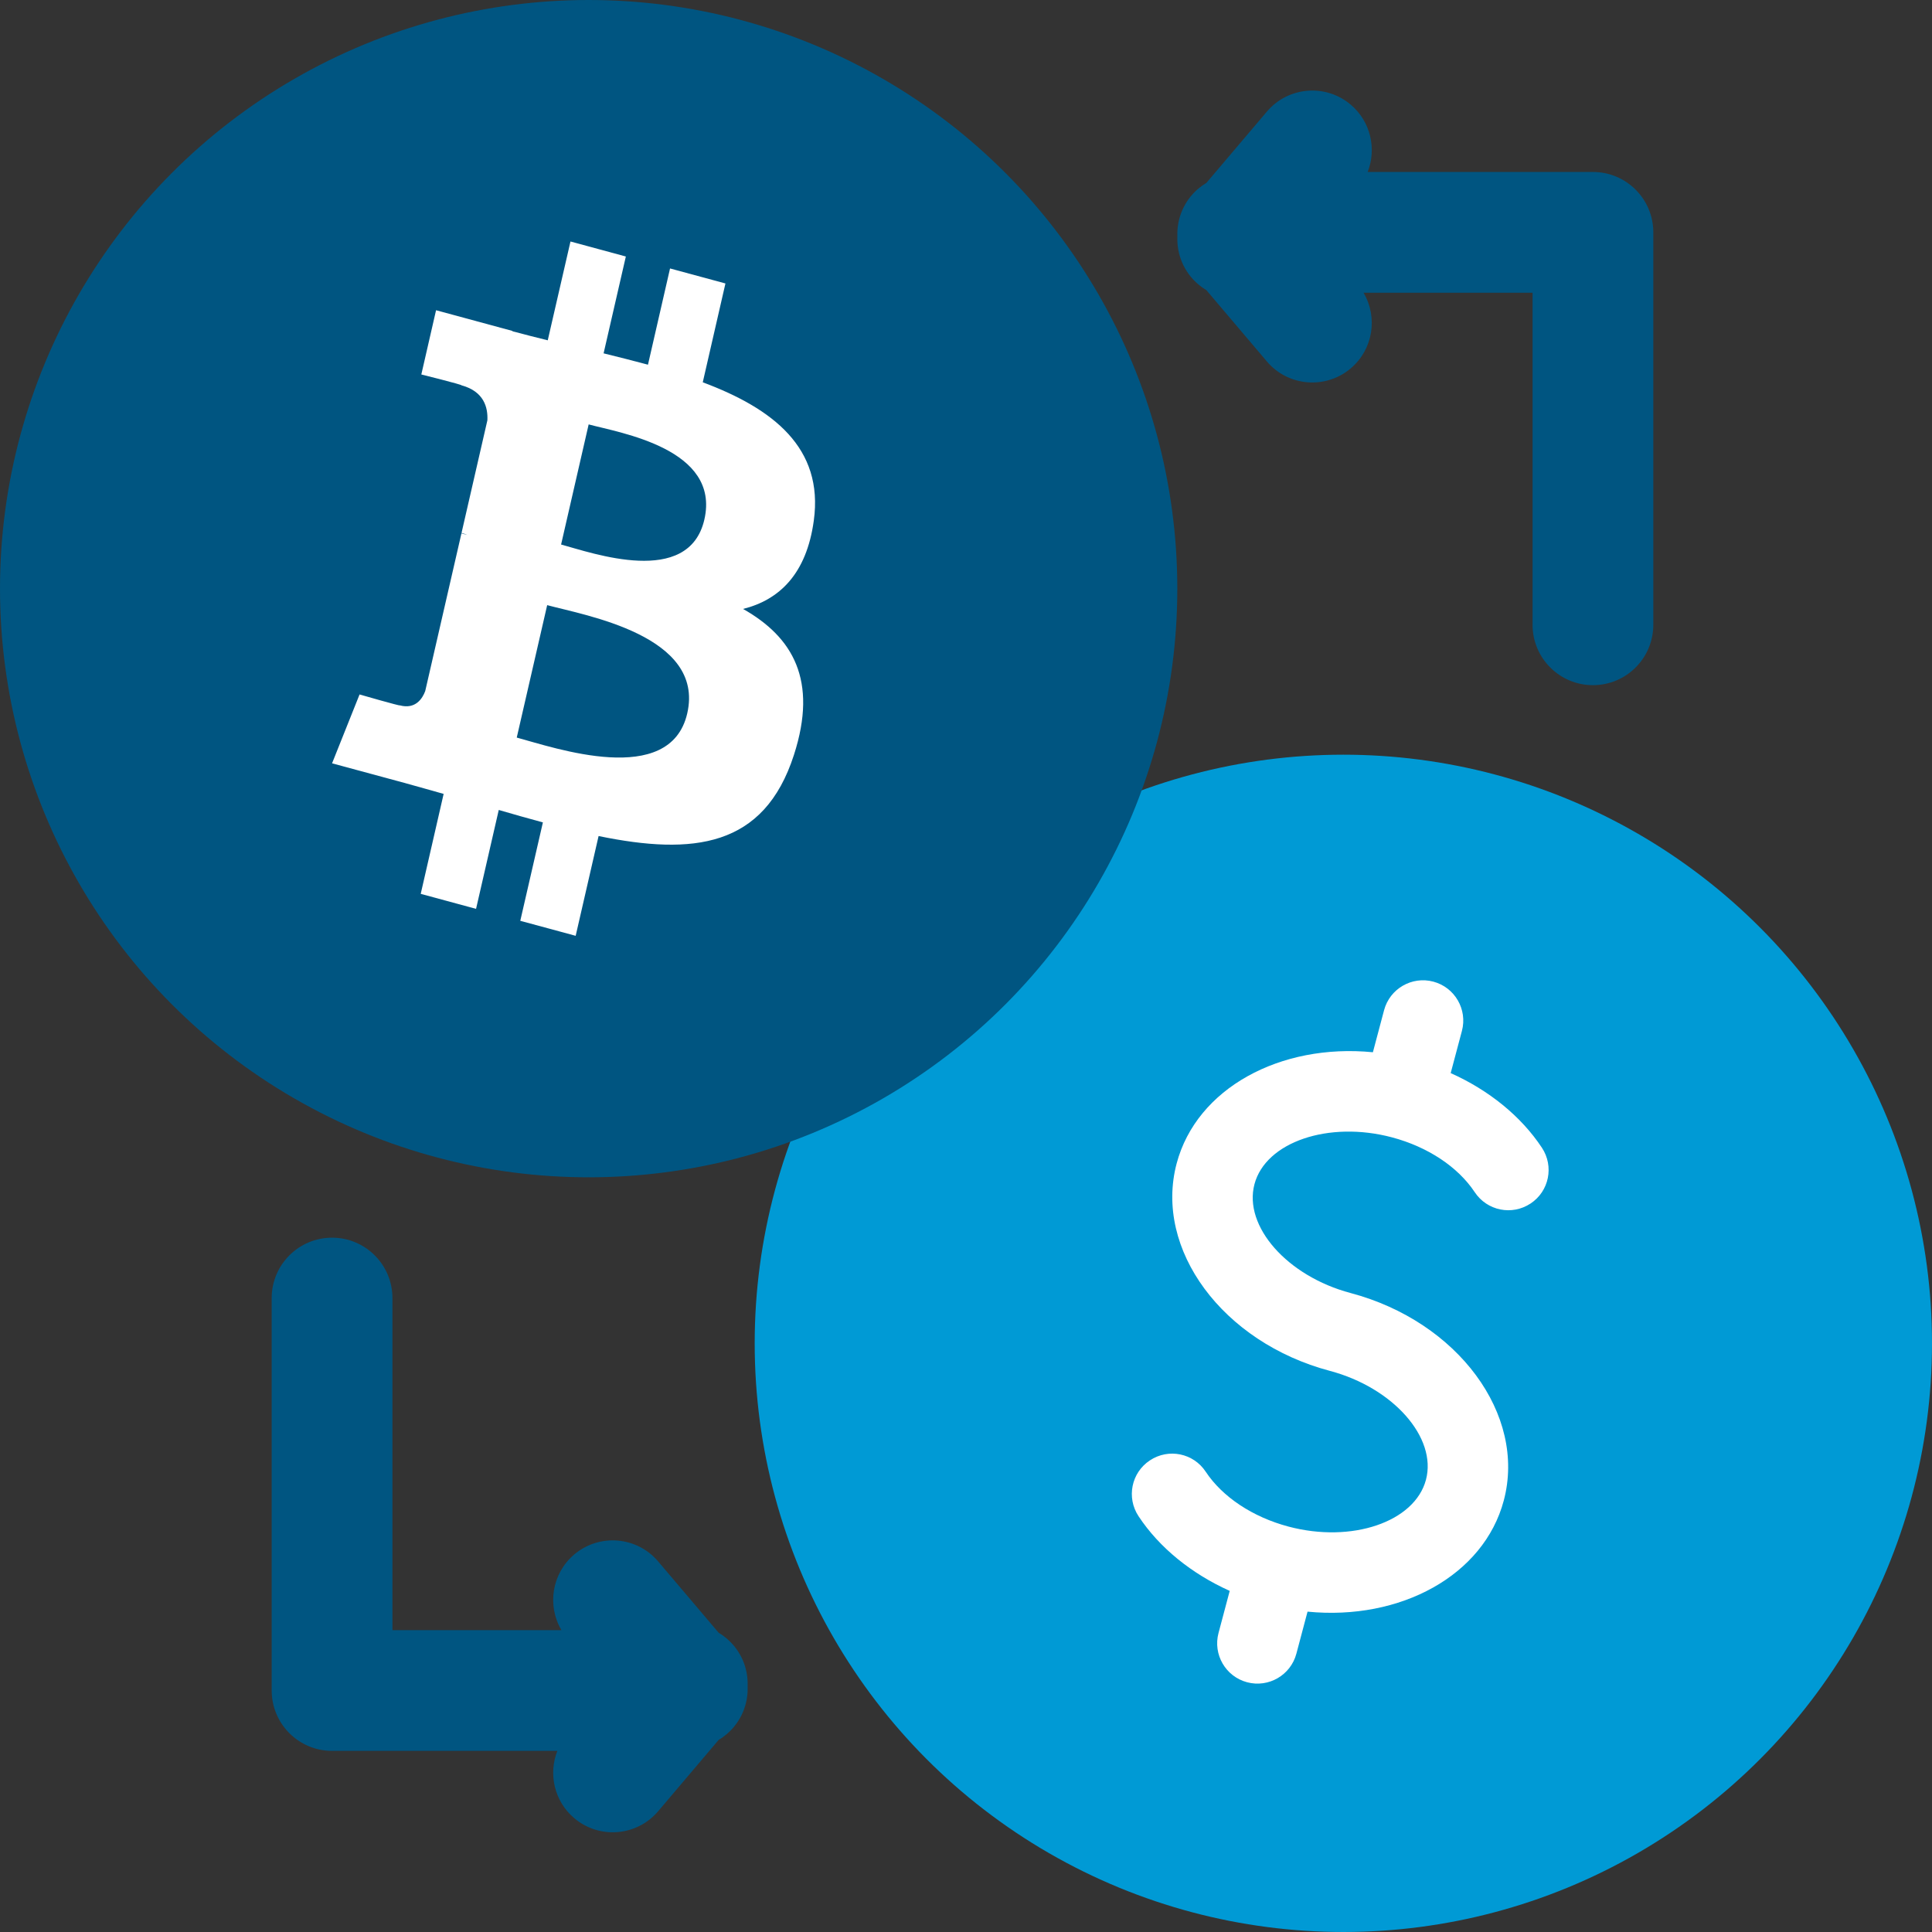
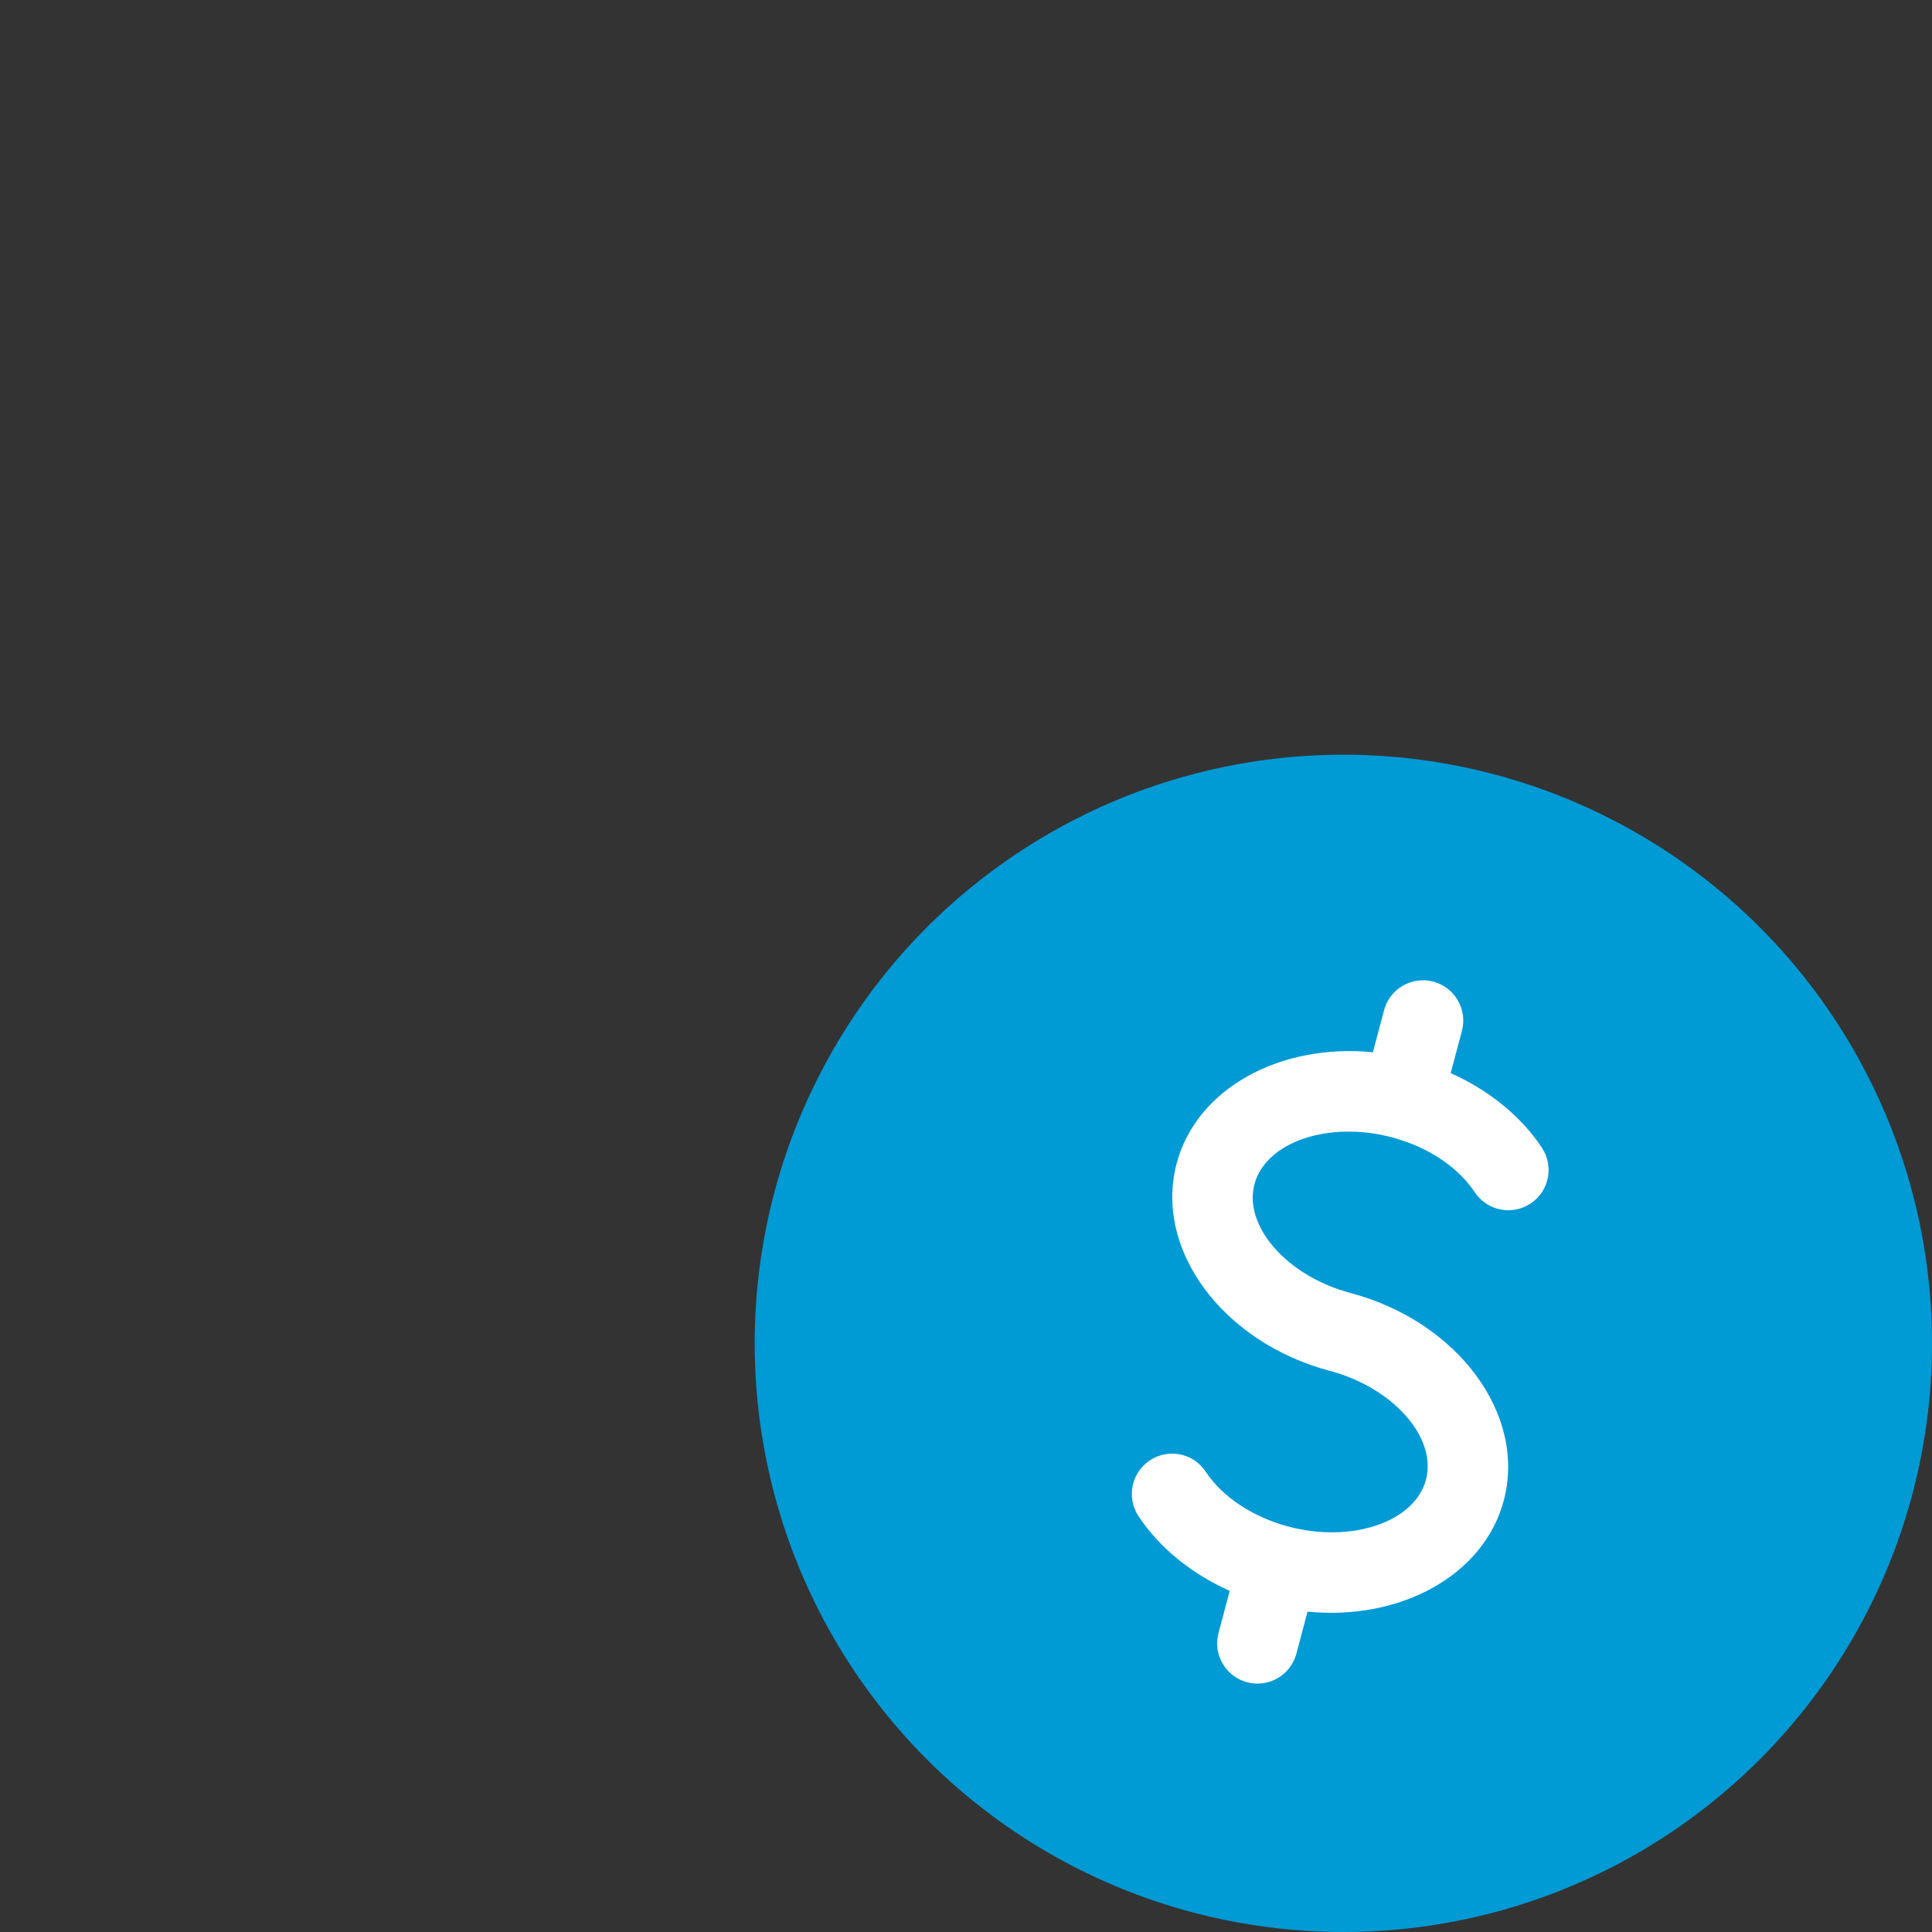
<svg xmlns="http://www.w3.org/2000/svg" width="64" height="64" viewBox="0 0 64 64" fill="none">
  <rect x="0" y="0" width="64" height="64" fill="#333333" stroke="none" />
-   <path fill-rule="evenodd" clip-rule="evenodd" d="M11 41C9.896 41 9 41.895 9 43V56C9 57.105 9.896 58 11 58H18.463C18.161 58.764 18.36 59.667 19.021 60.228C19.852 60.933 21.096 60.831 21.801 60.001L23.805 57.638C23.898 57.583 23.987 57.519 24.071 57.447C24.553 57.039 24.79 56.447 24.766 55.861C24.79 55.275 24.553 54.685 24.071 54.276C23.987 54.204 23.898 54.14 23.805 54.085L21.801 51.723C21.096 50.893 19.852 50.791 19.021 51.495C18.278 52.125 18.118 53.188 18.598 54H13V43C13 41.895 12.104 41 11 41Z" fill="#005581" />
-   <path fill-rule="evenodd" clip-rule="evenodd" d="M52.768 22.697C53.872 22.697 54.768 21.801 54.768 20.697L54.768 7.697C54.768 6.592 53.872 5.697 52.768 5.697L45.305 5.697C45.607 4.933 45.407 4.029 44.746 3.468C43.916 2.764 42.671 2.866 41.967 3.697L39.963 6.059C39.87 6.114 39.781 6.177 39.696 6.249C39.214 6.658 38.978 7.249 39.002 7.835C38.978 8.421 39.214 9.012 39.696 9.421C39.781 9.493 39.87 9.557 39.963 9.612L41.967 11.974C42.671 12.804 43.916 12.906 44.746 12.202C45.489 11.571 45.649 10.508 45.169 9.697L50.768 9.697L50.768 20.697C50.768 21.801 51.663 22.697 52.768 22.697Z" fill="#005581" />
  <circle cx="44.5" cy="44.5" r="19.5" fill="#009AD5" />
-   <circle cx="19.5" cy="19.5" r="19.5" fill="#005581" />
-   <path d="M26.958 17.246C27.291 14.83 25.597 13.53 23.28 12.664L24.031 9.39L22.196 8.893L21.465 12.081C20.982 11.95 20.487 11.827 19.995 11.705L20.732 8.497L18.898 8L18.145 11.273C17.746 11.174 17.354 11.076 16.974 10.973L16.976 10.963L14.445 10.277L13.957 12.405C13.957 12.405 15.319 12.744 15.29 12.765C16.033 12.967 16.167 13.501 16.145 13.924L15.289 17.654C15.34 17.668 15.406 17.689 15.479 17.72C15.418 17.704 15.353 17.686 15.286 17.668L14.086 22.893C13.995 23.138 13.764 23.506 13.245 23.366C13.263 23.395 11.911 23.005 11.911 23.005L11 25.286L13.388 25.932C13.832 26.053 14.268 26.18 14.696 26.299L13.937 29.61L15.77 30.107L16.522 26.831C17.022 26.978 17.508 27.114 17.984 27.243L17.235 30.503L19.07 31L19.829 27.695C22.958 28.338 25.311 28.079 26.301 25.005C27.099 22.531 26.262 21.103 24.615 20.172C25.814 19.872 26.717 19.016 26.958 17.246ZM22.766 23.631C22.198 26.106 18.362 24.768 17.118 24.433L18.126 20.046C19.369 20.383 23.358 21.05 22.766 23.631ZM23.333 17.211C22.816 19.462 19.622 18.318 18.587 18.038L19.5 14.059C20.536 14.339 23.872 14.863 23.333 17.211Z" fill="white" />
  <path d="M44.739 42.833C42.643 42.276 41.185 40.624 41.556 39.227C41.928 37.829 44.014 37.119 46.11 37.676C47.296 37.991 48.296 38.654 48.852 39.492C49.258 40.105 50.082 40.278 50.702 39.868C51.317 39.463 51.485 38.635 51.077 38.019C50.388 36.977 49.32 36.113 48.056 35.548L48.428 34.15C48.617 33.439 48.193 32.707 47.481 32.518C46.769 32.329 46.038 32.753 45.849 33.465L45.479 34.857C42.411 34.556 39.64 36.05 38.978 38.541C38.222 41.386 40.5 44.468 44.054 45.412C46.15 45.969 47.608 47.621 47.237 49.019C46.865 50.417 44.78 51.127 42.683 50.57C41.497 50.254 40.497 49.591 39.941 48.753C39.536 48.137 38.709 47.967 38.092 48.377C37.476 48.783 37.308 49.611 37.716 50.227C38.405 51.271 39.474 52.133 40.736 52.7L40.365 54.095C40.176 54.807 40.6 55.538 41.312 55.727C42.024 55.916 42.755 55.492 42.944 54.781L43.314 53.388C46.382 53.69 49.153 52.196 49.815 49.705C50.571 46.86 48.293 43.778 44.739 42.833Z" fill="white" />
</svg>